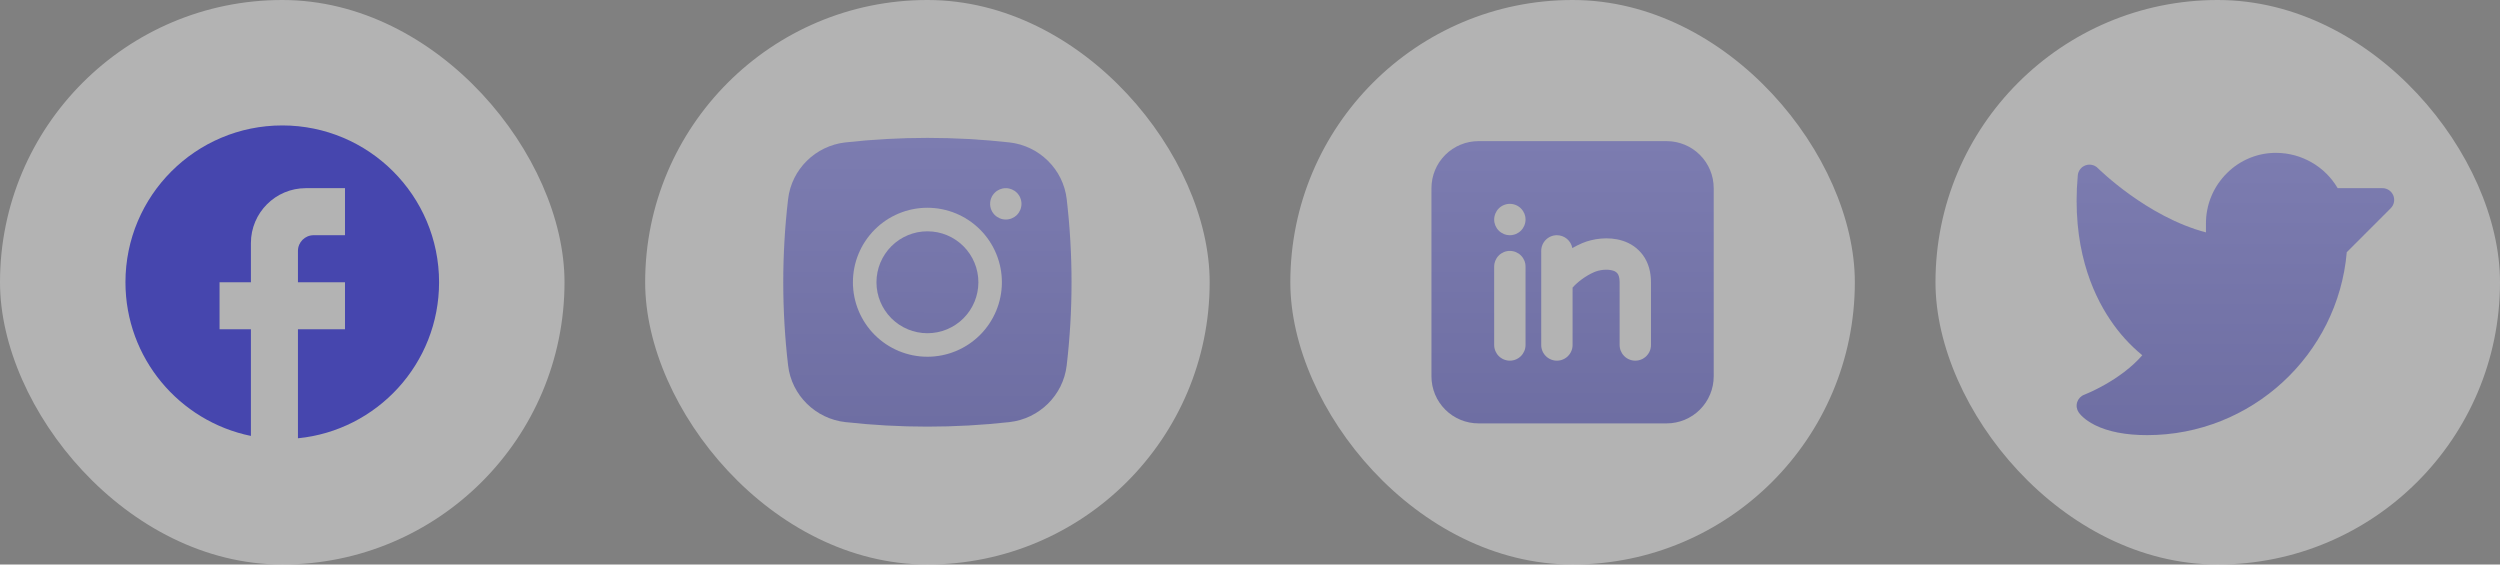
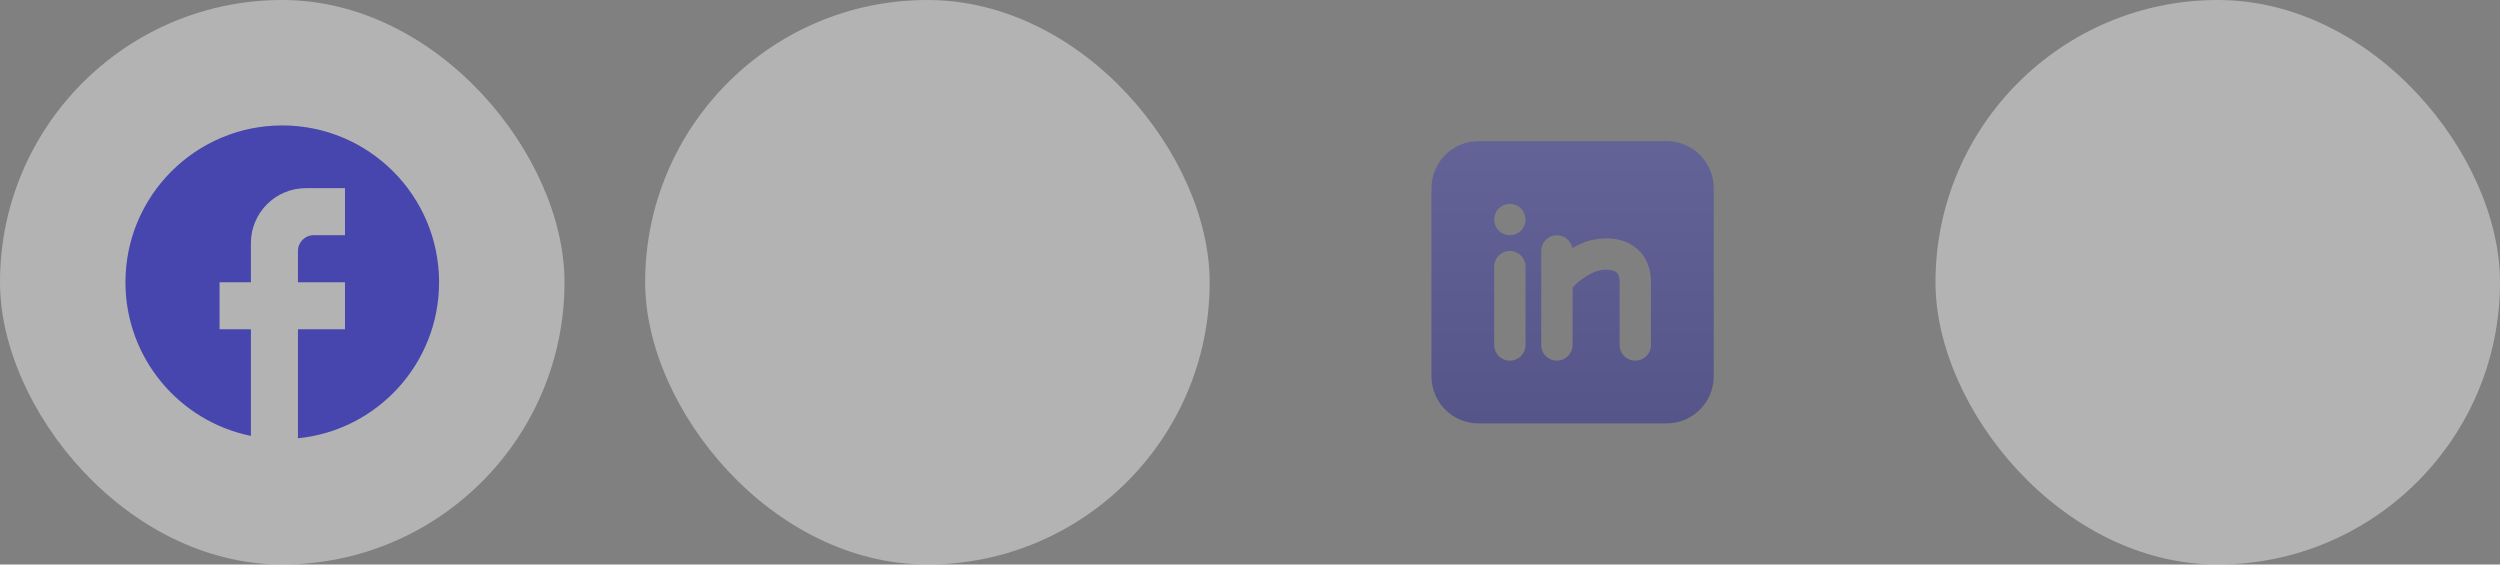
<svg xmlns="http://www.w3.org/2000/svg" fill="none" height="100%" overflow="visible" preserveAspectRatio="none" style="display: block;" viewBox="0 0 248 56" width="100%">
  <rect x="0" y="0" width="248" height="56" fill="#808080" stroke="none" />
  <g id="Frame 2147229199">
    <g id="Frame 2147229195">
      <rect fill="white" fill-opacity="0.4" height="56" rx="28" width="56" />
      <g id="ic:baseline-facebook">
        <path d="M43.556 27.999C43.556 19.412 36.587 12.443 28.001 12.443C19.414 12.443 12.445 19.412 12.445 27.999C12.445 35.528 17.796 41.797 24.89 43.243V32.666H21.779V27.999H24.89V24.11C24.89 21.108 27.332 18.666 30.334 18.666H34.223V23.332H31.112C30.256 23.332 29.556 24.032 29.556 24.888V27.999H34.223V32.666H29.556V43.477C37.412 42.699 43.556 36.072 43.556 27.999Z" fill="#4646AE" id="Vector" />
      </g>
    </g>
    <g id="Frame 2147229196">
      <rect fill="white" fill-opacity="0.4" height="56" rx="28" width="56" x="64" />
      <g id="basil:instagram-solid">
-         <path d="M92.001 22.945C90.66 22.945 89.374 23.478 88.426 24.426C87.478 25.374 86.945 26.66 86.945 28.001C86.945 29.342 87.478 30.628 88.426 31.576C89.374 32.524 90.66 33.056 92.001 33.056C93.342 33.056 94.628 32.524 95.576 31.576C96.524 30.628 97.056 29.342 97.056 28.001C97.056 26.66 96.524 25.374 95.576 24.426C94.628 23.478 93.342 22.945 92.001 22.945Z" fill="url(#paint0_linear_0_16556)" fill-opacity="0.5" id="Vector_2" />
-         <path clip-rule="evenodd" d="M83.862 14.127C89.269 13.528 94.726 13.528 100.133 14.127C103.087 14.457 105.469 16.782 105.816 19.747C106.457 25.23 106.457 30.769 105.816 36.252C105.469 39.217 103.087 41.542 100.135 41.873C94.727 42.472 89.27 42.472 83.862 41.873C80.908 41.542 78.527 39.217 78.18 36.253C77.539 30.77 77.539 25.23 78.18 19.747C78.527 16.782 80.908 14.457 83.862 14.127ZM99.776 18.666C99.363 18.666 98.968 18.83 98.676 19.122C98.384 19.413 98.22 19.809 98.22 20.222C98.22 20.634 98.384 21.03 98.676 21.322C98.968 21.613 99.363 21.777 99.776 21.777C100.188 21.777 100.584 21.613 100.876 21.322C101.167 21.03 101.331 20.634 101.331 20.222C101.331 19.809 101.167 19.413 100.876 19.122C100.584 18.83 100.188 18.666 99.776 18.666ZM84.609 27.999C84.609 26.04 85.388 24.16 86.773 22.775C88.159 21.389 90.038 20.61 91.998 20.61C93.958 20.61 95.837 21.389 97.223 22.775C98.608 24.16 99.387 26.04 99.387 27.999C99.387 29.959 98.608 31.838 97.223 33.224C95.837 34.61 93.958 35.388 91.998 35.388C90.038 35.388 88.159 34.61 86.773 33.224C85.388 31.838 84.609 29.959 84.609 27.999Z" fill="url(#paint1_linear_0_16556)" fill-opacity="0.5" fill-rule="evenodd" id="Vector_3" />
-       </g>
+         </g>
    </g>
    <g id="Frame 2147229197">
-       <rect fill="white" fill-opacity="0.4" height="56" rx="28" width="56" x="128" />
      <g id="mingcute:linkedin-fill">
        <g id="Group">
          <g id="Vector_4">
</g>
          <path clip-rule="evenodd" d="M165.333 14C166.571 14 167.758 14.492 168.633 15.367C169.508 16.242 170 17.429 170 18.667V37.333C170 38.571 169.508 39.758 168.633 40.633C167.758 41.508 166.571 42 165.333 42H146.667C145.429 42 144.242 41.508 143.367 40.633C142.492 39.758 142 38.571 142 37.333V18.667C142 17.429 142.492 16.242 143.367 15.367C144.242 14.492 145.429 14 146.667 14H165.333ZM149.778 24.889C149.365 24.889 148.97 25.053 148.678 25.345C148.386 25.636 148.222 26.032 148.222 26.444V34.222C148.222 34.635 148.386 35.03 148.678 35.322C148.97 35.614 149.365 35.778 149.778 35.778C150.19 35.778 150.586 35.614 150.878 35.322C151.169 35.03 151.333 34.635 151.333 34.222V26.444C151.333 26.032 151.169 25.636 150.878 25.345C150.586 25.053 150.19 24.889 149.778 24.889ZM154.444 23.333C154.032 23.333 153.636 23.497 153.345 23.789C153.053 24.081 152.889 24.476 152.889 24.889V34.222C152.889 34.635 153.053 35.03 153.345 35.322C153.636 35.614 154.032 35.778 154.444 35.778C154.857 35.778 155.253 35.614 155.544 35.322C155.836 35.03 156 34.635 156 34.222V28.529C156.474 27.994 157.276 27.365 158.167 26.984C158.685 26.763 159.464 26.673 160.006 26.844C160.185 26.89 160.345 26.992 160.461 27.137C160.542 27.246 160.667 27.488 160.667 28V34.222C160.667 34.635 160.831 35.03 161.122 35.322C161.414 35.614 161.81 35.778 162.222 35.778C162.635 35.778 163.03 35.614 163.322 35.322C163.614 35.03 163.778 34.635 163.778 34.222V28C163.778 26.958 163.513 26.031 162.963 25.287C162.456 24.613 161.747 24.119 160.939 23.876C159.536 23.436 157.982 23.68 156.944 24.125C156.612 24.268 156.288 24.43 155.975 24.61C155.91 24.252 155.721 23.928 155.441 23.695C155.162 23.461 154.809 23.333 154.444 23.333ZM149.778 20.222C149.365 20.222 148.97 20.386 148.678 20.678C148.386 20.97 148.222 21.365 148.222 21.778C148.222 22.19 148.386 22.586 148.678 22.878C148.97 23.169 149.365 23.333 149.778 23.333C150.19 23.333 150.586 23.169 150.878 22.878C151.169 22.586 151.333 22.19 151.333 21.778C151.333 21.365 151.169 20.97 150.878 20.678C150.586 20.386 150.19 20.222 149.778 20.222Z" fill="url(#paint2_linear_0_16556)" fill-opacity="0.5" fill-rule="evenodd" id="Vector_5" />
        </g>
      </g>
    </g>
    <g id="Frame 2147229198">
      <rect fill="white" fill-opacity="0.4" height="56" rx="28" width="56" x="192" />
      <g clip-path="url(#clip0_0_16556)" id="TwitterLogo">
        <g id="Vector_6">
</g>
-         <path d="M237.161 20.657L232.8 25.017C231.919 35.228 223.308 43.165 213.002 43.165C210.884 43.165 209.139 42.829 207.813 42.167C206.744 41.632 206.307 41.059 206.197 40.896C206.1 40.749 206.036 40.583 206.012 40.409C205.988 40.235 206.004 40.057 206.058 39.89C206.112 39.723 206.203 39.57 206.324 39.443C206.445 39.316 206.594 39.217 206.759 39.156C206.797 39.141 210.294 37.798 212.515 35.242C211.283 34.229 210.208 33.04 209.324 31.712C207.516 29.028 205.491 24.364 206.116 17.395C206.135 17.173 206.218 16.962 206.354 16.786C206.49 16.61 206.673 16.476 206.882 16.401C207.091 16.325 207.317 16.311 207.534 16.36C207.751 16.409 207.95 16.519 208.106 16.677C208.157 16.728 212.959 21.504 218.831 23.053V22.165C218.829 21.233 219.013 20.311 219.372 19.452C219.732 18.593 220.26 17.815 220.925 17.163C221.571 16.518 222.339 16.009 223.185 15.665C224.031 15.322 224.937 15.152 225.85 15.165C227.074 15.177 228.274 15.505 229.334 16.119C230.394 16.732 231.277 17.609 231.897 18.665H236.335C236.566 18.665 236.792 18.733 236.984 18.861C237.176 18.989 237.325 19.172 237.414 19.385C237.502 19.598 237.525 19.833 237.48 20.059C237.435 20.286 237.324 20.494 237.161 20.657Z" fill="url(#paint3_linear_0_16556)" fill-opacity="0.5" id="Vector_7" />
      </g>
    </g>
  </g>
  <defs>
    <linearGradient gradientUnits="userSpaceOnUse" id="paint0_linear_0_16556" x1="92" x2="91.5" y1="14" y2="42">
      <stop stop-color="#4646AE" />
      <stop offset="1" stop-color="#2A2A93" />
    </linearGradient>
    <linearGradient gradientUnits="userSpaceOnUse" id="paint1_linear_0_16556" x1="91.998" x2="91.998" y1="13.678" y2="42.323">
      <stop stop-color="#4646AE" />
      <stop offset="1" stop-color="#2A2A93" />
    </linearGradient>
    <linearGradient gradientUnits="userSpaceOnUse" id="paint2_linear_0_16556" x1="156" x2="156" y1="14" y2="42">
      <stop stop-color="#4646AE" />
      <stop offset="1" stop-color="#2A2A93" />
    </linearGradient>
    <linearGradient gradientUnits="userSpaceOnUse" id="paint3_linear_0_16556" x1="221.751" x2="221.751" y1="15.164" y2="43.165">
      <stop stop-color="#4646AE" />
      <stop offset="1" stop-color="#2A2A93" />
    </linearGradient>
    <clipPath id="clip0_0_16556">
-       <rect fill="white" height="37.333" transform="translate(201.332 9.332)" width="37.333" />
-     </clipPath>
+       </clipPath>
  </defs>
</svg>